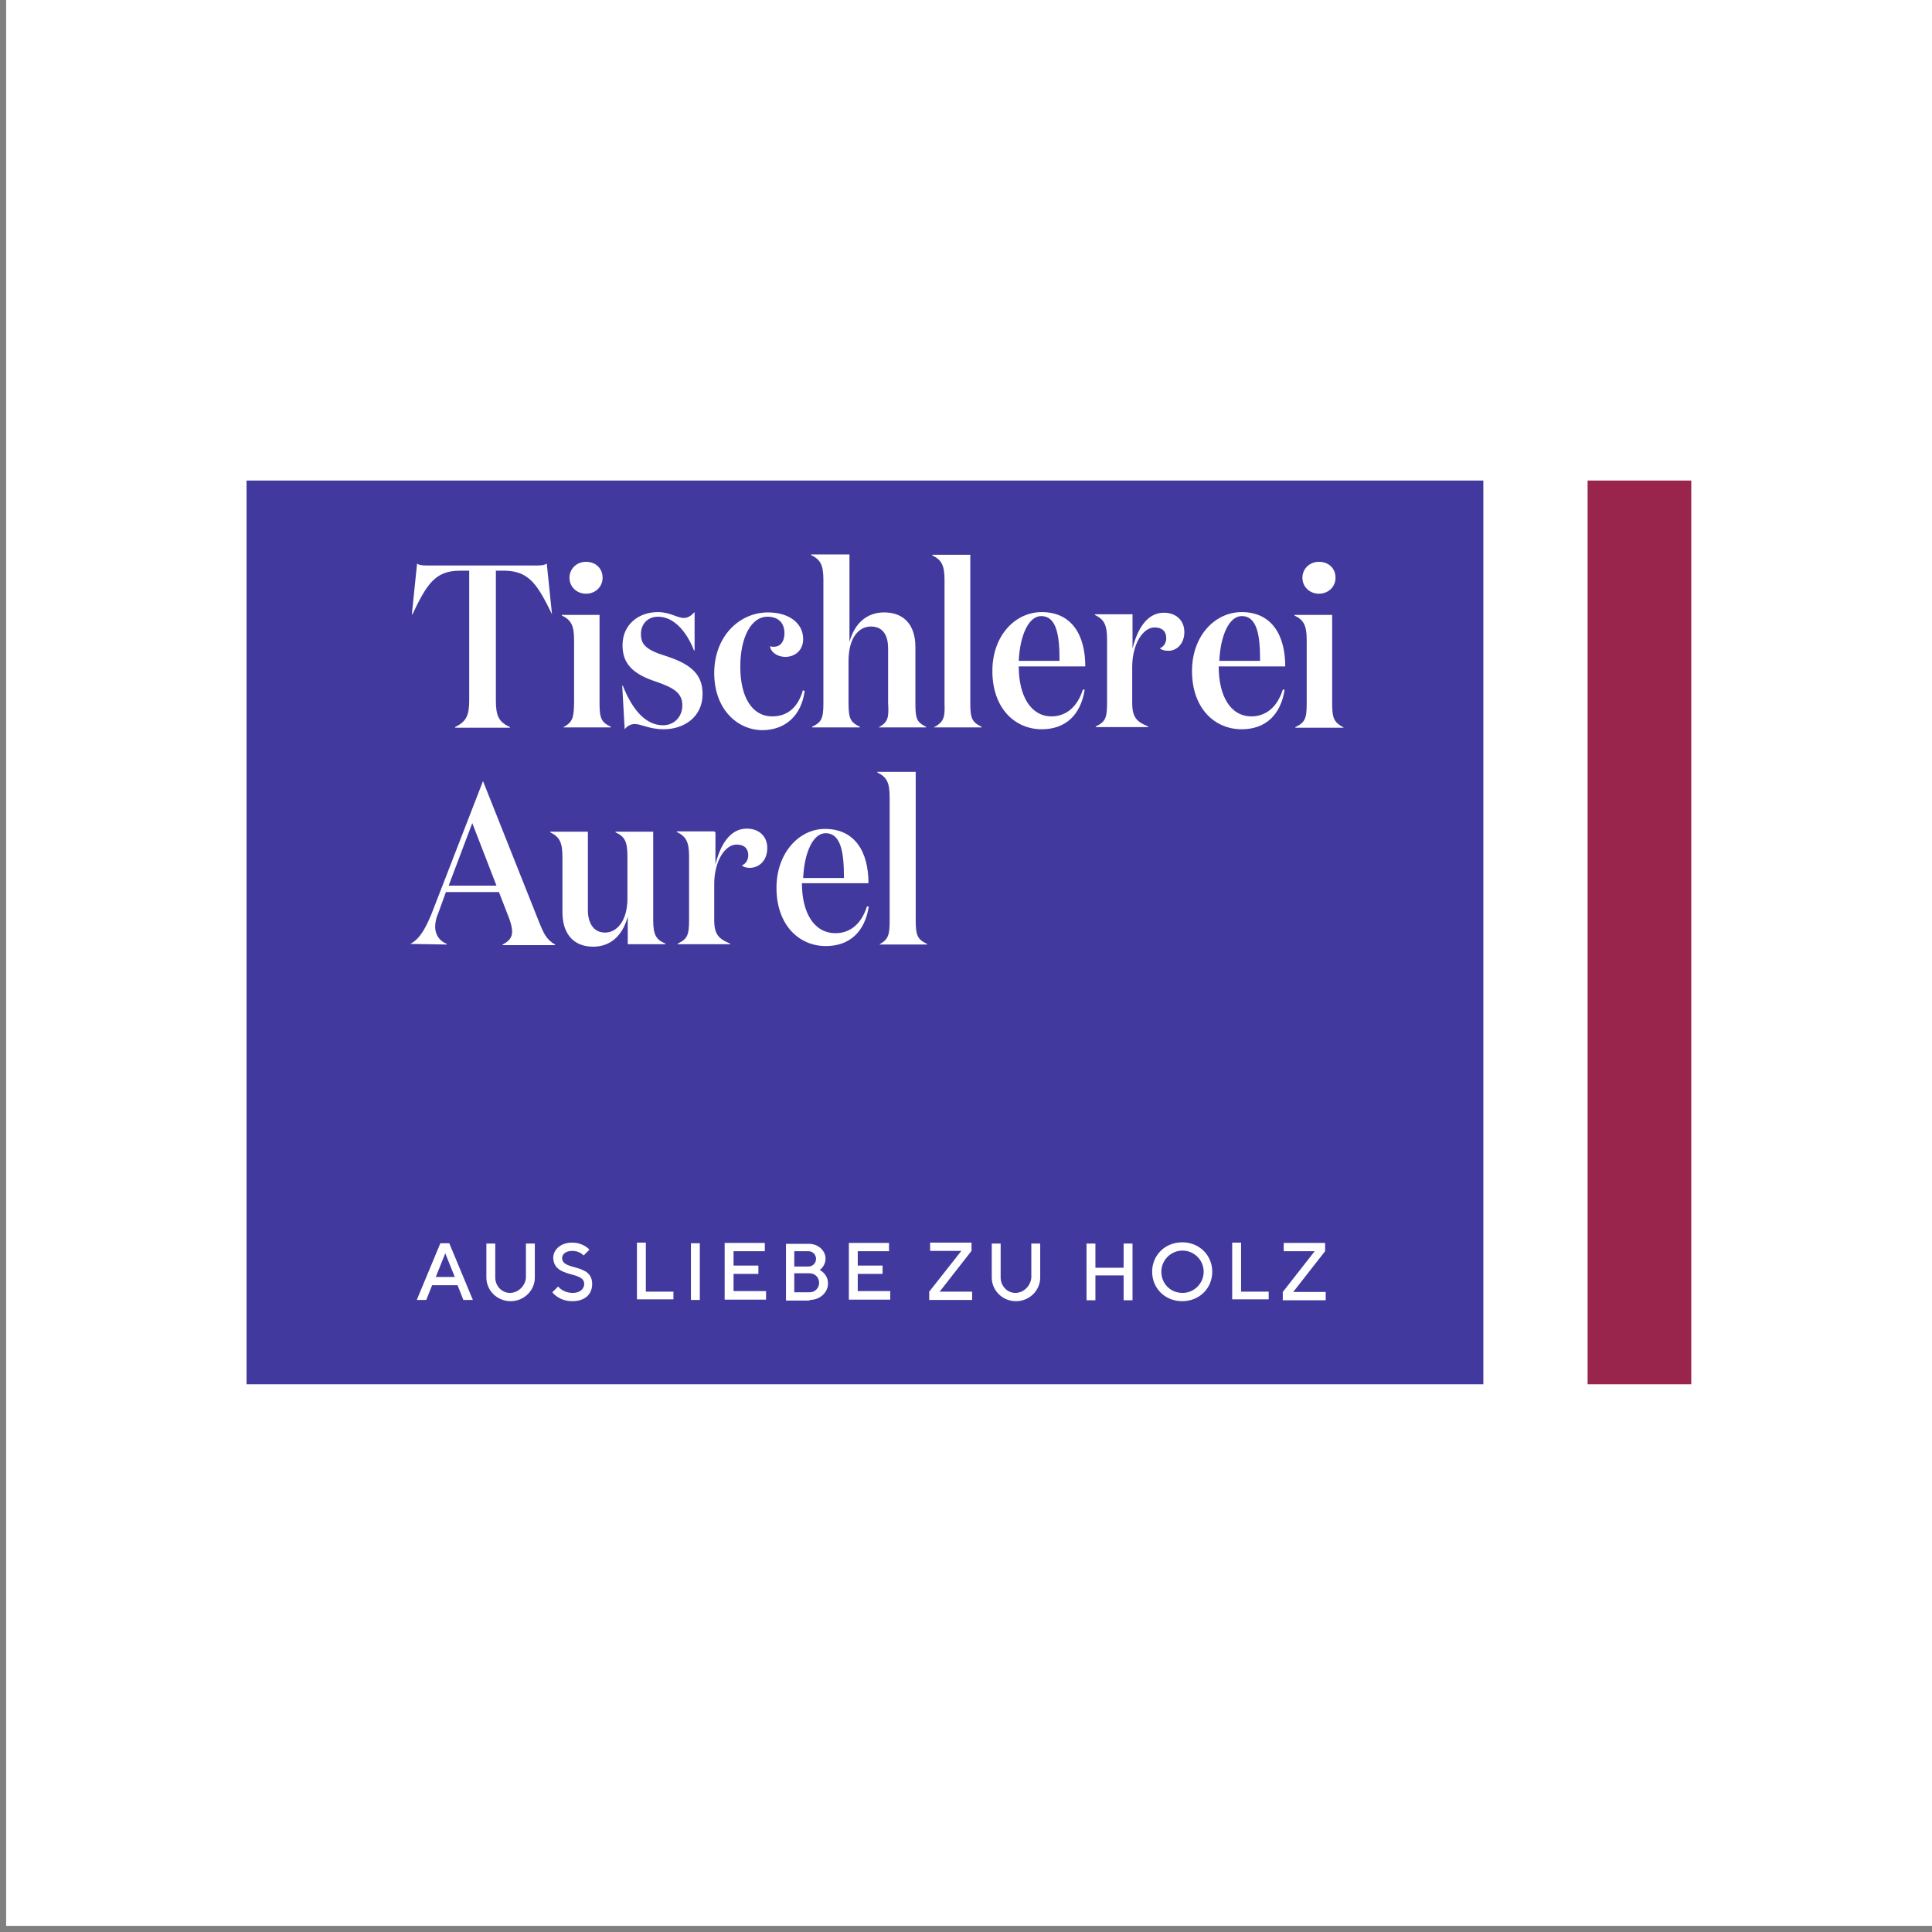
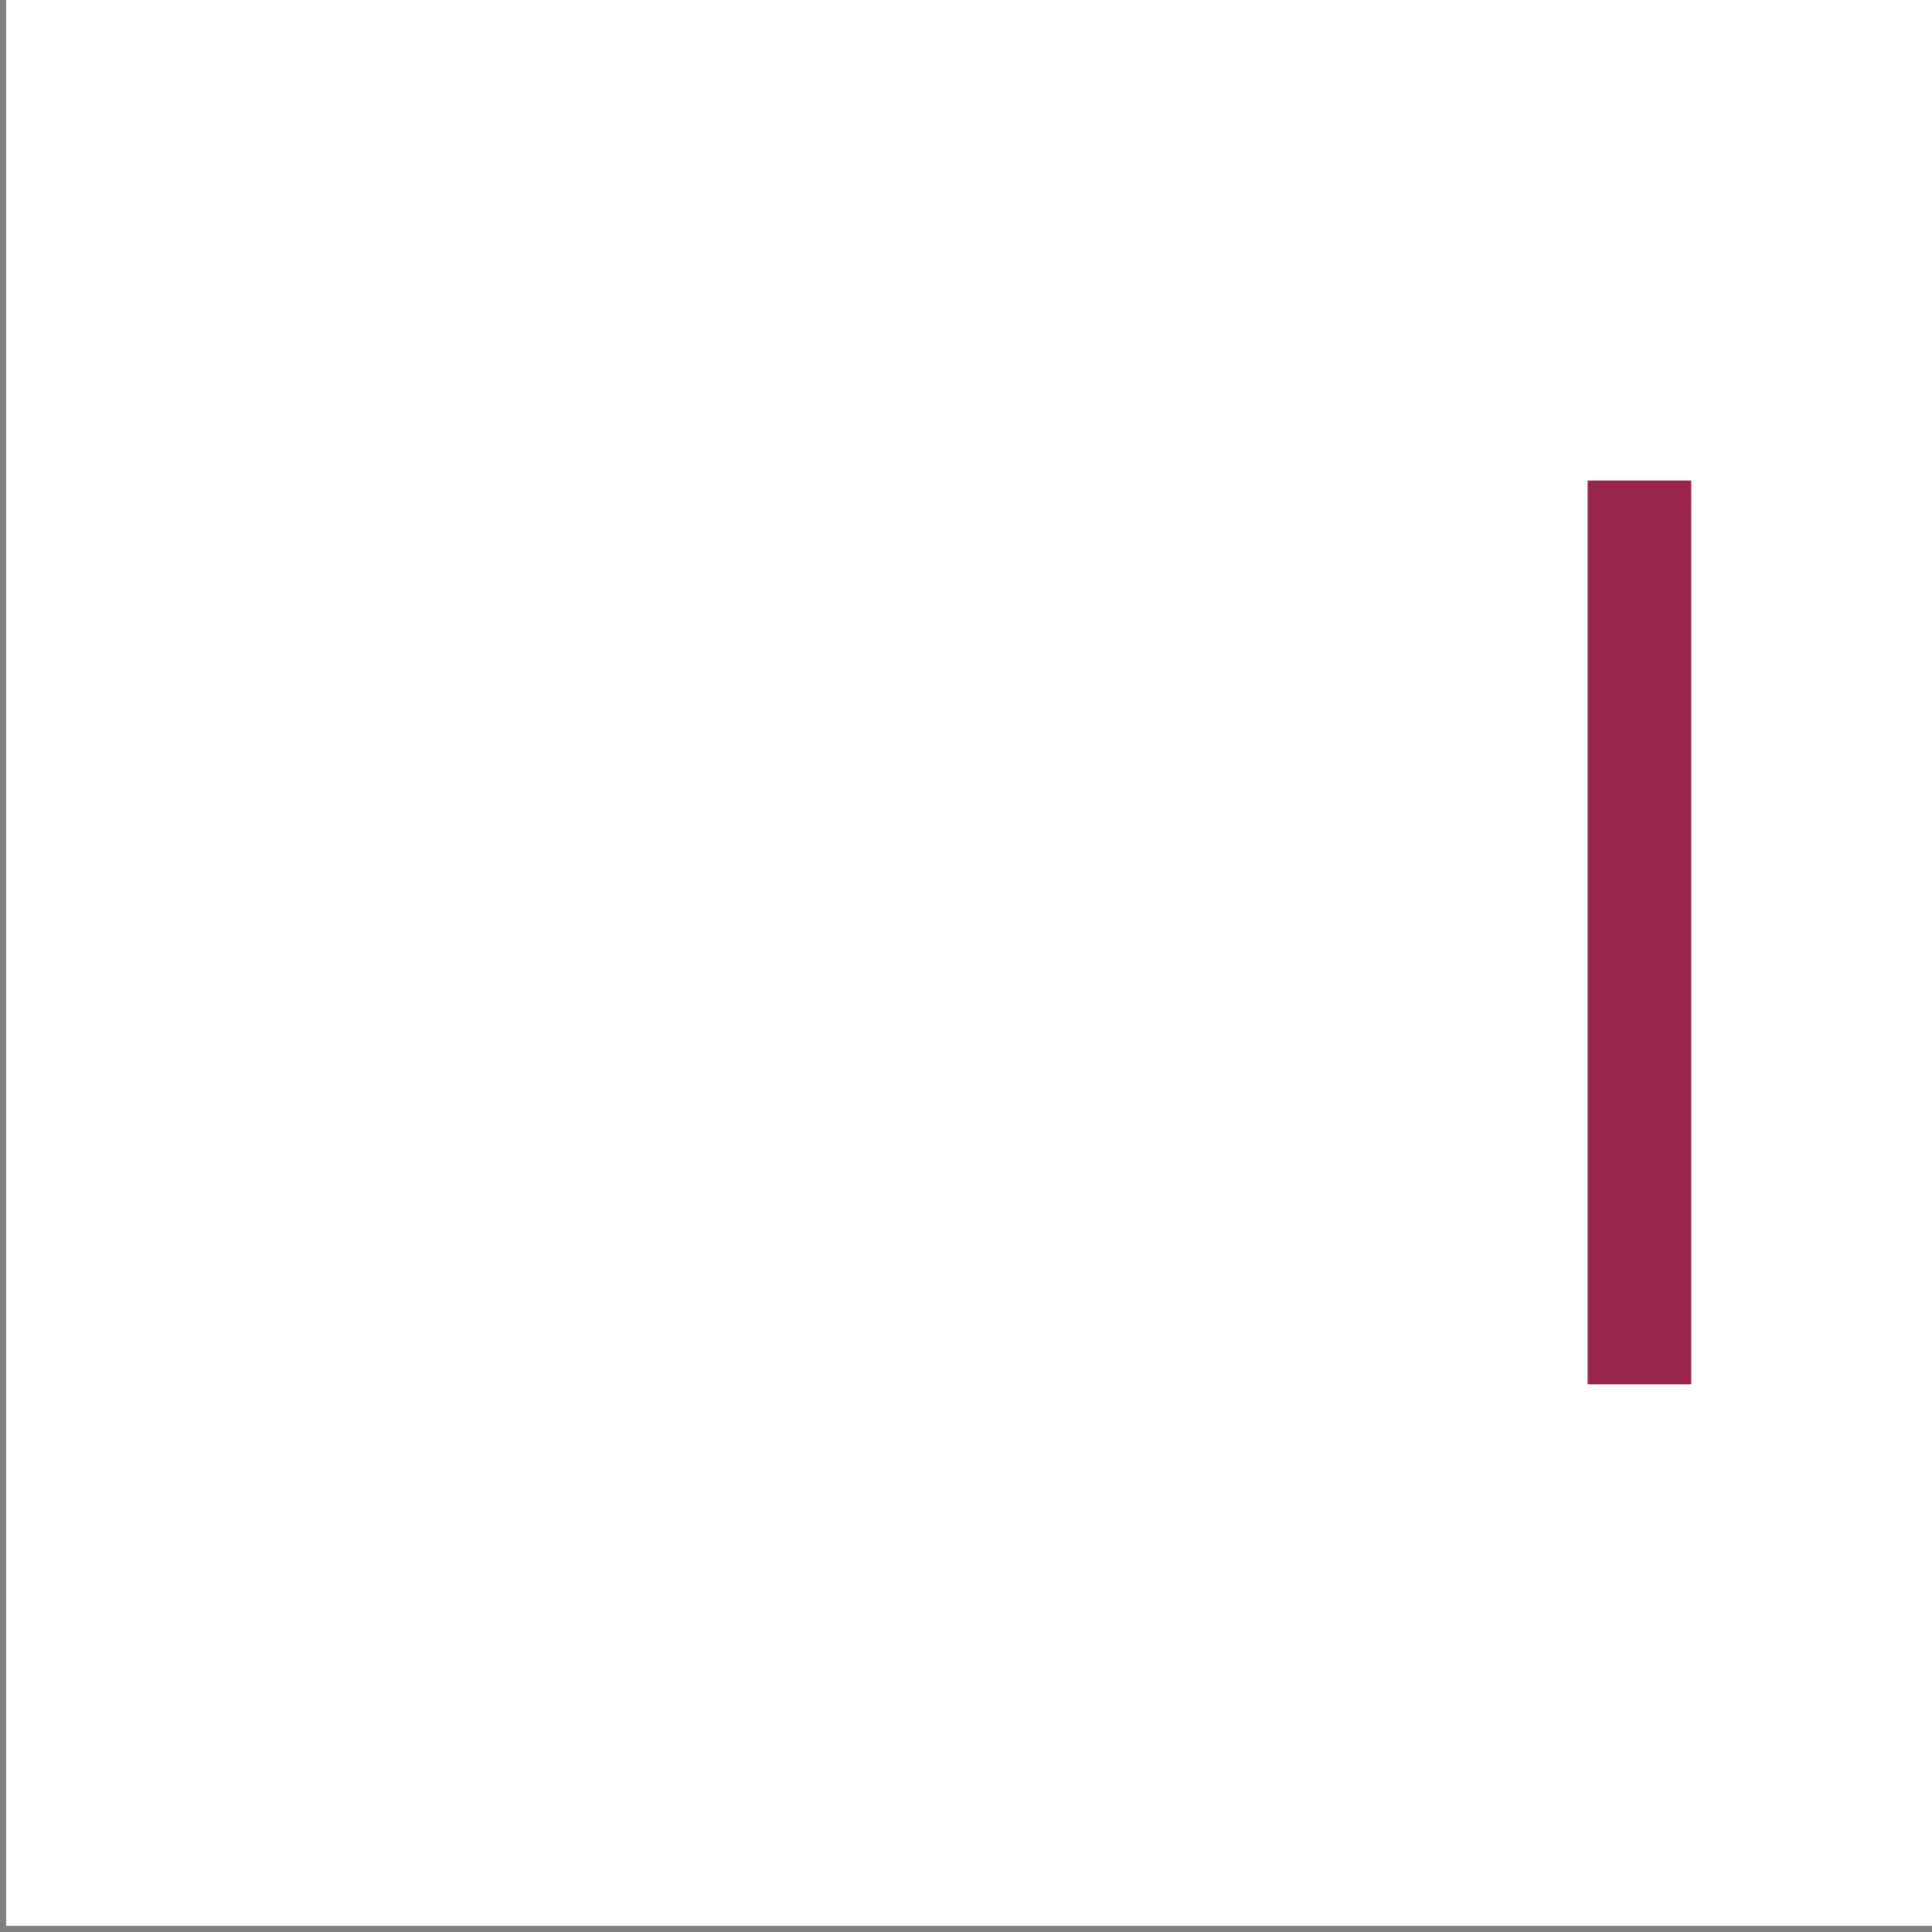
<svg xmlns="http://www.w3.org/2000/svg" xmlns:xlink="http://www.w3.org/1999/xlink" version="1.1" id="Ebene_1" x="0px" y="0px" viewBox="0 0 630 630" style="enable-background:new 0 0 630 630;" xml:space="preserve">
  <rect x="0" y="0" width="630" height="630" fill="#808080" stroke="none" />
  <style type="text/css"> .st0{fill:#FFFFFF;} .st1{fill:#99244C;} .st2{fill:#42399E;} .st3{clip-path:url(#SVGID_00000148646180329682475960000008509933681812212118_);fill:#FFFFFF;} </style>
  <rect x="2" class="st0" width="628" height="628" />
  <rect x="483.7" y="156.7" class="st0" width="33.8" height="294.7" />
  <rect x="517.7" y="156.7" class="st1" width="33.8" height="294.7" />
-   <rect x="80.4" y="156.7" class="st2" width="403.3" height="294.7" />
  <g>
    <defs>
      <rect id="SVGID_1_" x="2" width="628" height="628" />
    </defs>
    <clipPath id="SVGID_00000064317624743570088020000006998436932641649322_">
      <use xlink:href="#SVGID_1_" style="overflow:visible;" />
    </clipPath>
-     <path style="clip-path:url(#SVGID_00000064317624743570088020000006998436932641649322_);fill:#FFFFFF;" d="M135.9,423.9h3.1 l1.9-4.8h8.3l1.9,4.8h3.1l-7.7-18.5h-2.9L135.9,423.9z M145.2,408.7l3.1,7.7h-6.2L145.2,408.7z M166.3,421.6c-2.7,0-4.8-2.3-4.8-5 v-11.1h-2.9v11.1c0,4.2,3.5,7.7,7.9,7.7c4.4,0,7.9-3.5,7.9-7.7v-11.1h-2.9v11.1C171.3,419.3,169,421.6,166.3,421.6 M190.5,418.7 c0,1.5-1.3,2.9-3.7,2.9c-3.3,0-4.8-2.1-4.8-2.1l-1.9,1.9c0,0,2.1,2.9,6.5,2.9c4.2,0,6.5-2.3,6.5-5.6c0-6.9-9.8-4.2-9.8-8.5 c0-1.2,1.2-2.3,3.3-2.3c2.5,0,3.7,1.5,3.7,1.5l1.9-1.9c0,0-1.9-2.3-5.6-2.3c-3.8,0-6.2,2.3-6.2,5 C180.7,417,190.5,414.3,190.5,418.7 M219.6,423.9v-2.7h-9v-16h-2.9v18.5h11.9V423.9z M225.3,423.9h2.9v-18.5h-2.9V423.9z M239.2,421.2v-5.8h8.1v-2.7h-8.1V408h10.2v-2.7h-13.1v18.5h13.5V421h-10.6V421.2z M264,423.9c3.5,0,6-2.5,6-5.4 c0-3.1-2.7-4.4-2.7-4.4s1.9-1.2,1.9-3.7c0-2.5-2.3-4.8-5.4-4.8h-7.5v18.5h7.7V423.9z M259,421.4v-6.2h5c1.7,0,3.1,1.3,3.1,3.1 c0,1.7-1.3,3.1-3.1,3.1H259z M263.6,408c1.5,0,2.5,1.2,2.5,2.5c0,1.5-1.2,2.5-2.5,2.5H259v-5H263.6z M279.7,421.2v-5.8h8.1v-2.7 h-8.1V408h10.2v-2.7h-13.1v18.5h13.5V421h-10.6V421.2z M313.4,408L303,421.2v2.7h14v-2.7h-10.6l10.4-13.3v-2.7h-13.5v2.7H313.4z M331.1,421.6c-2.7,0-4.8-2.3-4.8-5v-11.1h-2.9v11.1c0,4.2,3.5,7.7,7.9,7.7s7.9-3.5,7.9-7.7v-11.1h-2.9v11.1 C336.1,419.3,333.8,421.6,331.1,421.6 M369.3,405.5h-2.9v7.9h-9.2v-7.9h-2.9v18.5h2.9v-8.1h9.2v8.1h2.9V405.5z M378.7,414.7 c0-3.8,3.1-6.9,6.9-6.9c3.8,0,6.9,3.1,6.9,6.9c0,3.8-3.1,6.9-6.9,6.9C381.6,421.6,378.7,418.5,378.7,414.7 M375.7,414.7 c0,5.4,4.2,9.6,9.8,9.6c5.6,0,9.8-4.2,9.8-9.6c0-5.4-4.2-9.6-9.8-9.6C379.9,405.1,375.7,409.3,375.7,414.7 M413.7,423.9v-2.7h-9 v-16h-2.9v18.5h11.9V423.9z M428.7,408l-10.4,13.3v2.7h14v-2.7h-10.6l10.4-13.3v-2.7h-13.5v2.7H428.7z" />
    <path style="clip-path:url(#SVGID_00000064317624743570088020000006998436932641649322_);fill:#FFFFFF;" d="M438.1,237.2 L438.1,237.2c-3.1-1.7-3.7-2.9-3.7-7.9v-28.8h-12.3v0.2c3.1,1.5,4,3.3,4,8.1v20.6c0,5-0.6,6.2-3.7,7.7v0.2H438.1z M435.5,188.4 c0-3.1-2.3-5.2-5.4-5.2s-5.4,2.3-5.4,5.2s2.3,5.2,5.4,5.2S435.5,191.3,435.5,188.4 M397.4,217.3h21.7c0-10.2-4.4-17.7-14.2-17.7 c-8.7,0-16.2,7.7-16.2,19.2c0,12.1,7.3,19,16.2,19c7.7,0,12.7-4.6,14-12.9h-0.6c-1.9,6-5.8,8.7-10.2,8.7 C401.2,233.6,397.4,226.9,397.4,217.3 M397.6,215.5c0.4-8.5,3.3-14.6,7.3-14.6c5.2,0,6,6.7,6,14.6H397.6z M386.2,206.1 c0-3.8-2.7-6.3-6.7-6.3c-5.6,0-8.7,5.6-10.2,11.7v-11.2H357v0.2c3.1,1.5,4,3.3,4,8.1v20.6c0,5-0.6,6.2-3.7,7.7v0.2h17.1v-0.2 c-3.5-1.5-5.2-2.7-5.2-7.7v-11.7c0-7.5,3.5-12.9,7.3-12.9c2.5,0,3.8,1.3,3.8,3.5c0,1.7-1,2.9-2.1,3.3c0.4,0.4,1.3,0.8,2.5,0.8 C383.5,212.4,386.2,210.1,386.2,206.1 M332.2,217.3h21.7c0-10.2-4.4-17.7-14.2-17.7c-8.7,0-16.1,7.7-16.1,19.2 c0,12.1,7.3,19,16.1,19c7.7,0,12.7-4.6,14-12.9h-0.6c-1.9,6-5.8,8.7-10.2,8.7C336.1,233.6,332.2,226.9,332.2,217.3 M332.2,215.5 c0.4-8.5,3.3-14.6,7.3-14.6c5.2,0,6,6.7,6,14.6H332.2z M304.5,237.2h15.6v-0.2c-3.1-1.5-3.7-2.7-3.7-7.7v-48.4H304v0.2 c3.1,1.5,4,3.3,4,8.1v40.2C308.2,234.2,307.6,235.5,304.5,237.2 M286.7,308h15.6v-0.2c-3.1-1.5-3.7-2.7-3.7-7.7v-48.4h-12.5v0.2 c3.1,1.5,4,3.3,4,8.1v40.2C290.1,304.9,289.7,306.3,286.7,308 M286.5,237.2H302v-0.2c-3.1-1.5-3.5-2.7-3.5-7.7v-18.3 c0-7.3-3.8-11.3-10.2-11.3c-5.6,0-9.6,3.5-11.3,9.6v-28.5h-12.5v0.2c3.1,1.5,4,3.3,4,8.1v40.2c0,5-0.6,6.2-3.7,7.7v0.2h15.6v-0.2 c-3.1-1.5-3.7-2.7-3.7-7.7v-13.8c0-7.5,3.3-11.2,7.3-11.2c4.2,0,5.6,3.3,5.6,7.1v17.9C289.9,234.2,289.5,235.5,286.5,237.2 M262.4,225.3l-0.6-0.2c-1.7,6-5.4,8.5-10,8.5c-6.5,0-10.4-6.2-10.4-16.2c0-9.8,3.7-16.3,8.8-16.3c3.7,0,5.6,2.1,5.6,5.4 c0,2.7-1.3,4.4-3.5,4.4c-0.4,0-0.8,0-1.2-0.2c0.2,1.9,2.3,3.5,5,3.5c3.1,0,5.8-2.1,5.8-5.8c0-5.2-4.6-8.7-11.5-8.7 c-9.2,0-17.5,7.7-17.5,19.8c0,11.7,7.5,18.6,15.8,18.6C256.1,238,261.3,233.4,262.4,225.3 M209,206.7c0-3.1,2.1-5.6,5.6-5.6 c5,0,9.2,4.6,11.7,11h0.2v-12.5c-1.2,1.2-2.1,1.9-3.5,1.9c-2.3,0-4.4-1.9-8.5-1.9c-6.2,0-11.5,4-11.5,10.8c0,6,3.3,9.4,11,11.9 c5.4,1.9,8.5,3.5,8.5,7.7c0,3.8-2.7,6.5-6.3,6.5c-5.6,0-10-5-13.1-12.9h-0.2l0.8,14.2c0.8-1,1.9-1.7,3.3-1.7c2.1,0,4.8,1.7,9.4,1.7 c6.7,0,12.7-4,12.7-11.5c0-6.2-3.5-9.6-11.7-12.3C210.5,211.9,209,210.1,209,206.7 M204.6,279.4v13.5c0,7.5-3.5,11.2-7.3,11.2 c-4,0-5.6-3.5-5.6-7.3v-25.6h-12.3v0.2c3.1,1.5,4,3.3,4,8.1v17.9c0,7.3,3.8,11.3,10,11.3c5.6,0,9.6-3.5,11.3-9.8v9h12.3v-0.2 c-3.1-1.3-4-2.9-4-7.7v-28.8h-12.3v0.2C203.8,272.8,204.6,274.5,204.6,279.4 M183.6,237.2h15.6v-0.2c-3.1-1.5-3.7-2.7-3.7-7.7 v-28.8h-12.3v0.2c3.1,1.5,4,3.3,4,8.1v20.6C187.1,234.2,186.7,235.5,183.6,237.2 M196.5,188.4c0-3.1-2.3-5.2-5.4-5.2 s-5.4,2.3-5.4,5.2s2.3,5.2,5.4,5.2S196.5,191.3,196.5,188.4 M180,200.3L180,200.3l-1.7-16.5c-1,0.6-2.3,0.6-4,0.6H140 c-1.7,0-3.1,0-4-0.6l-1.7,16.5h0.2c4.6-9.6,7.3-14.2,15.4-14.2h3.1v42.3c0,5-1,6.9-4.6,8.7v0.2h17.9v-0.2c-3.7-1.7-4.6-3.7-4.6-8.7 v-42.3h3.1C172.6,186.3,175.3,190.7,180,200.3 M133.8,307.8L133.8,307.8l11.9,0.2v-0.2c-2.5-1-3.8-3.1-3.8-5.6c0-1.5,0.4-3.1,1-4.4 l2.5-6.9h17.3l3.3,8.5c0.6,1.7,1,3.1,1,4.4c0,1.9-1,3.1-3.1,4.2v0.2h17.1V308c-2.9-1.7-3.7-3.5-5.6-8.3l-17.9-45l-16.9,43.6 C138.6,303,136.9,306.1,133.8,307.8 M146.3,288.8l7.7-20.4l7.9,20.4H146.3z M233,271.1h-12.3v0.2c3.1,1.5,4,3.3,4,8.1v20.6 c0,5-0.6,6.2-3.7,7.7v0.2h17.1v-0.2c-3.5-1.5-5.2-2.7-5.2-7.7v-11.7c0-7.5,3.5-12.9,7.3-12.9c2.5,0,3.8,1.3,3.8,3.5 c0,1.7-1,2.9-2.1,3.3c0.4,0.4,1.3,0.8,2.5,0.8c3.1,0,5.8-2.3,5.8-6.5c0-3.8-2.7-6.3-6.7-6.3c-5.6,0-8.7,5.6-10.2,11.7v-10.6H233z M253.2,289.5c0,12.1,7.3,19,16.1,19c7.7,0,12.7-4.6,14-12.9h-0.6c-1.9,6-5.8,8.7-10.2,8.7c-7.1,0-11-6.7-11-16.3h21.7 c0-10.2-4.4-17.7-14.2-17.7C260.5,270.3,253.2,278.2,253.2,289.5 M261.9,286.3c0.4-8.5,3.3-14.6,7.3-14.6c5.2,0,6,6.7,6,14.6H261.9 z" />
  </g>
</svg>